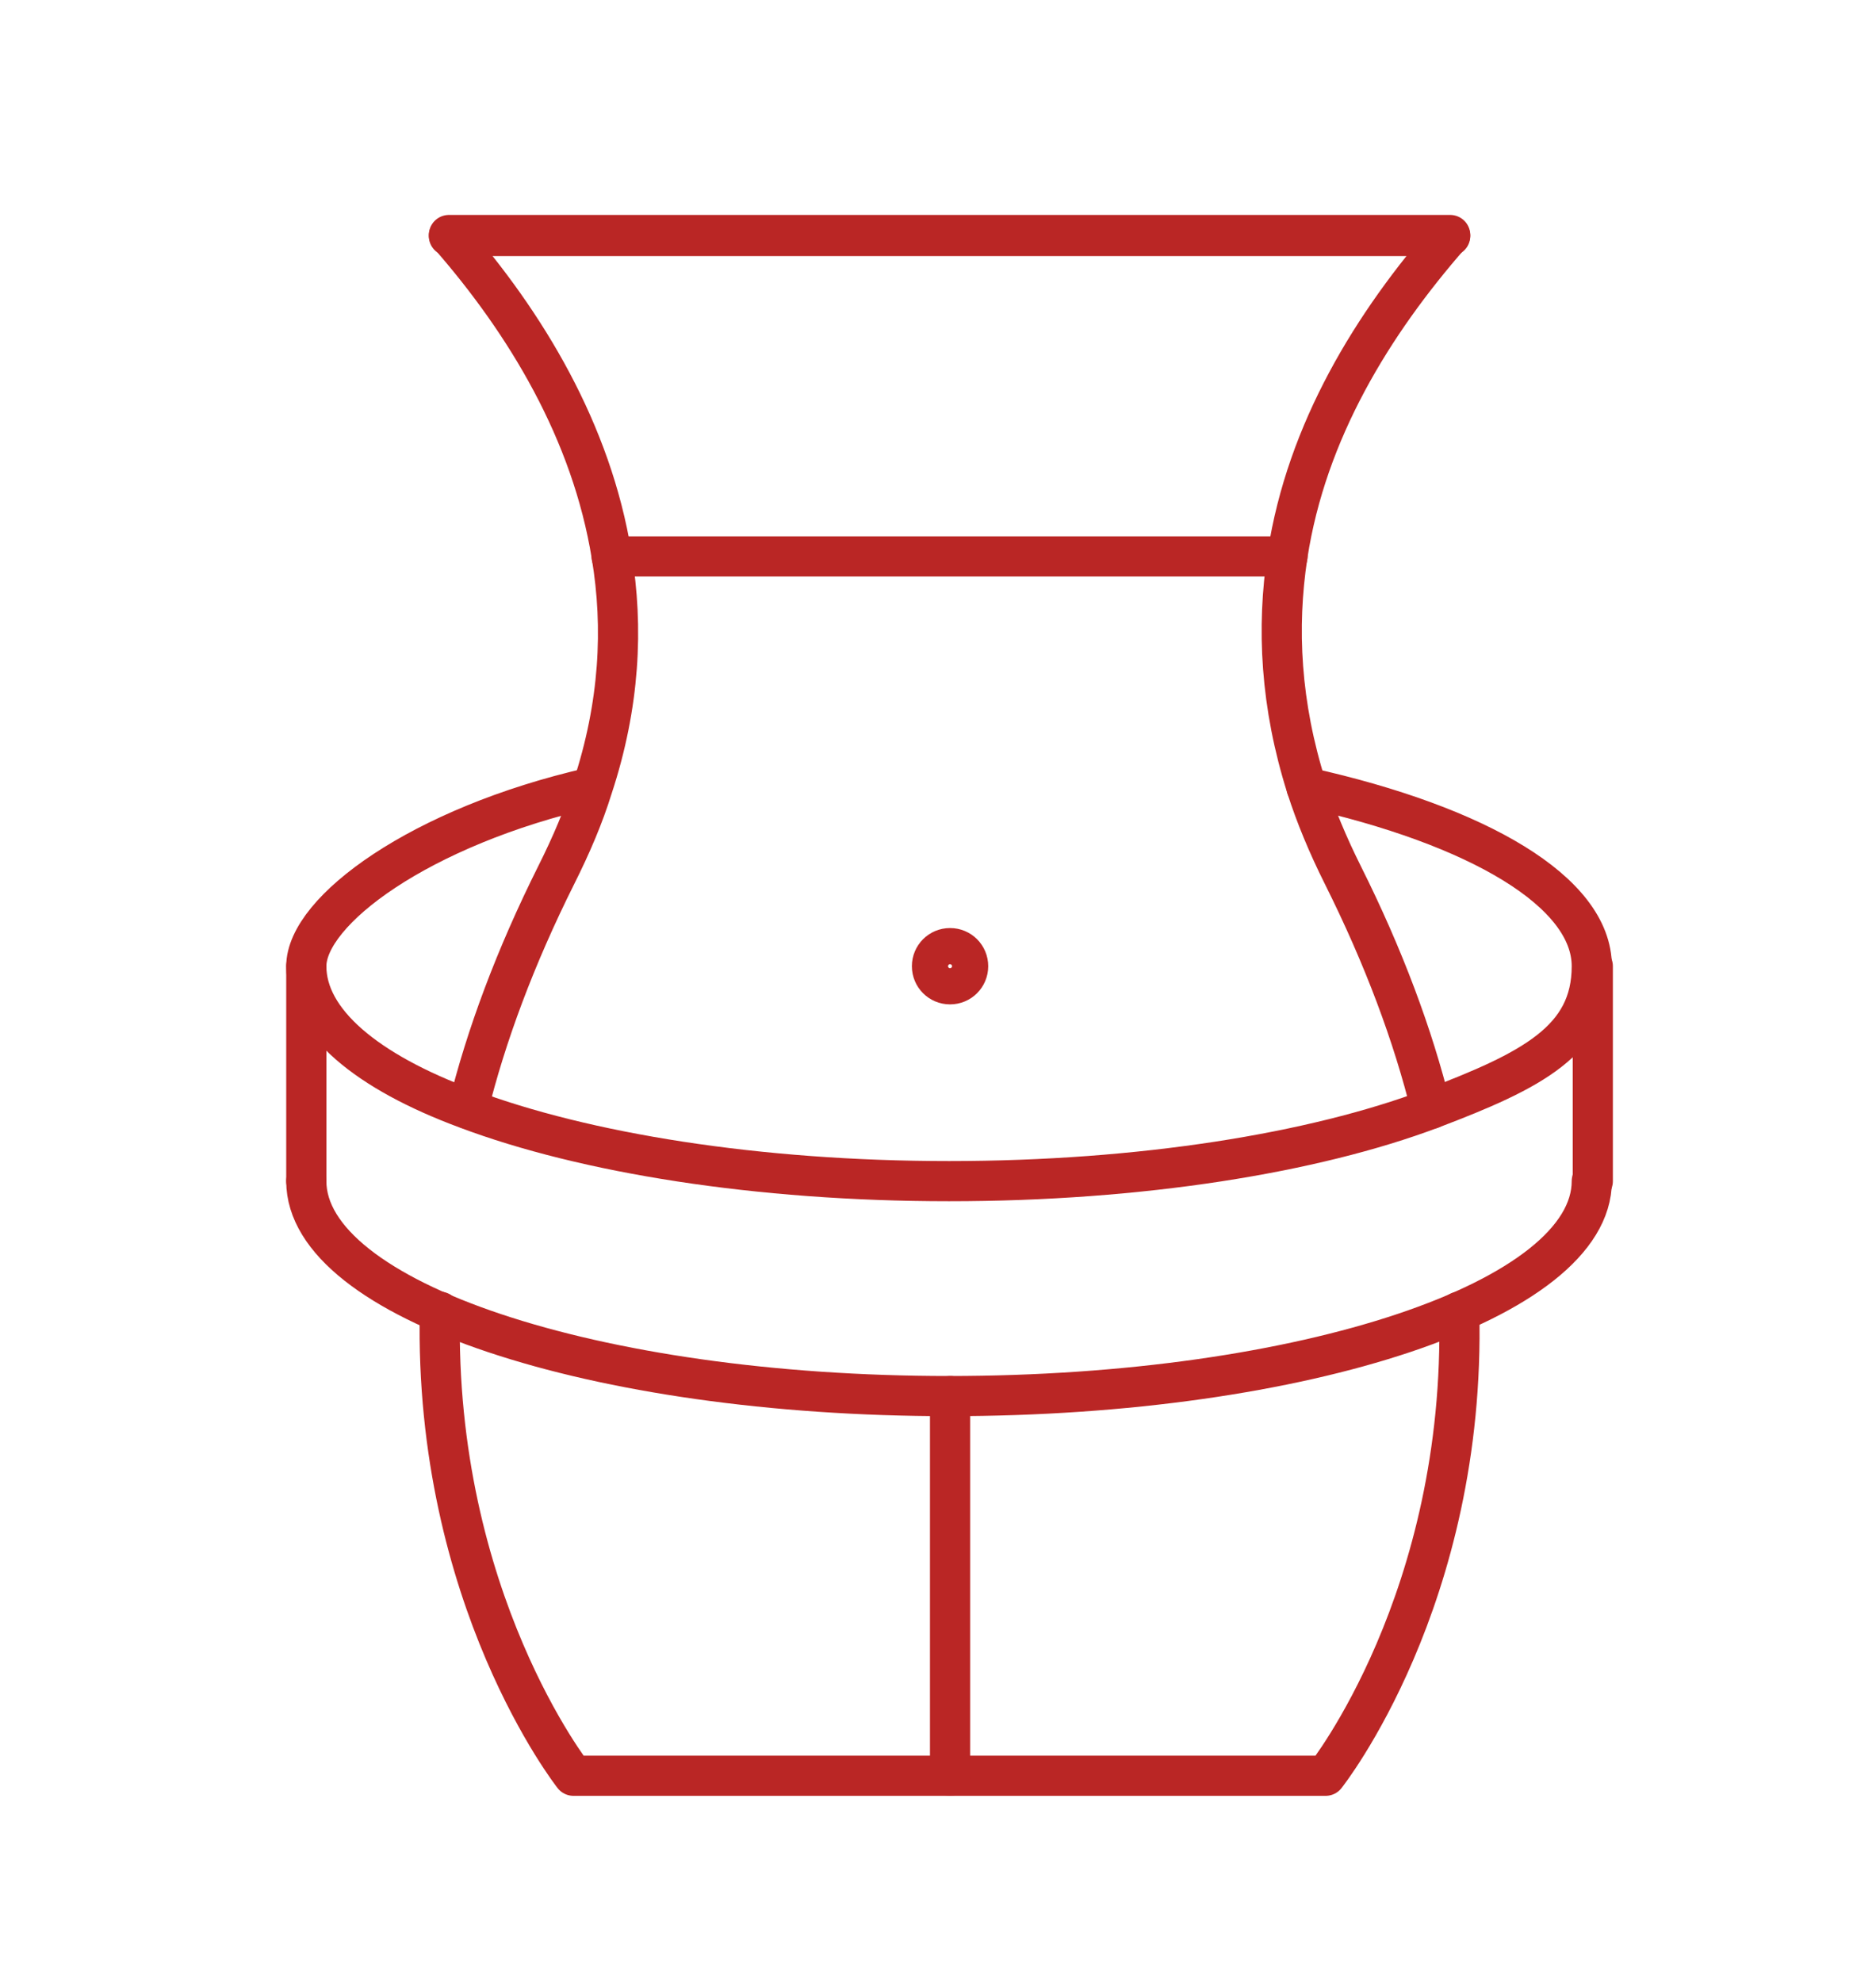
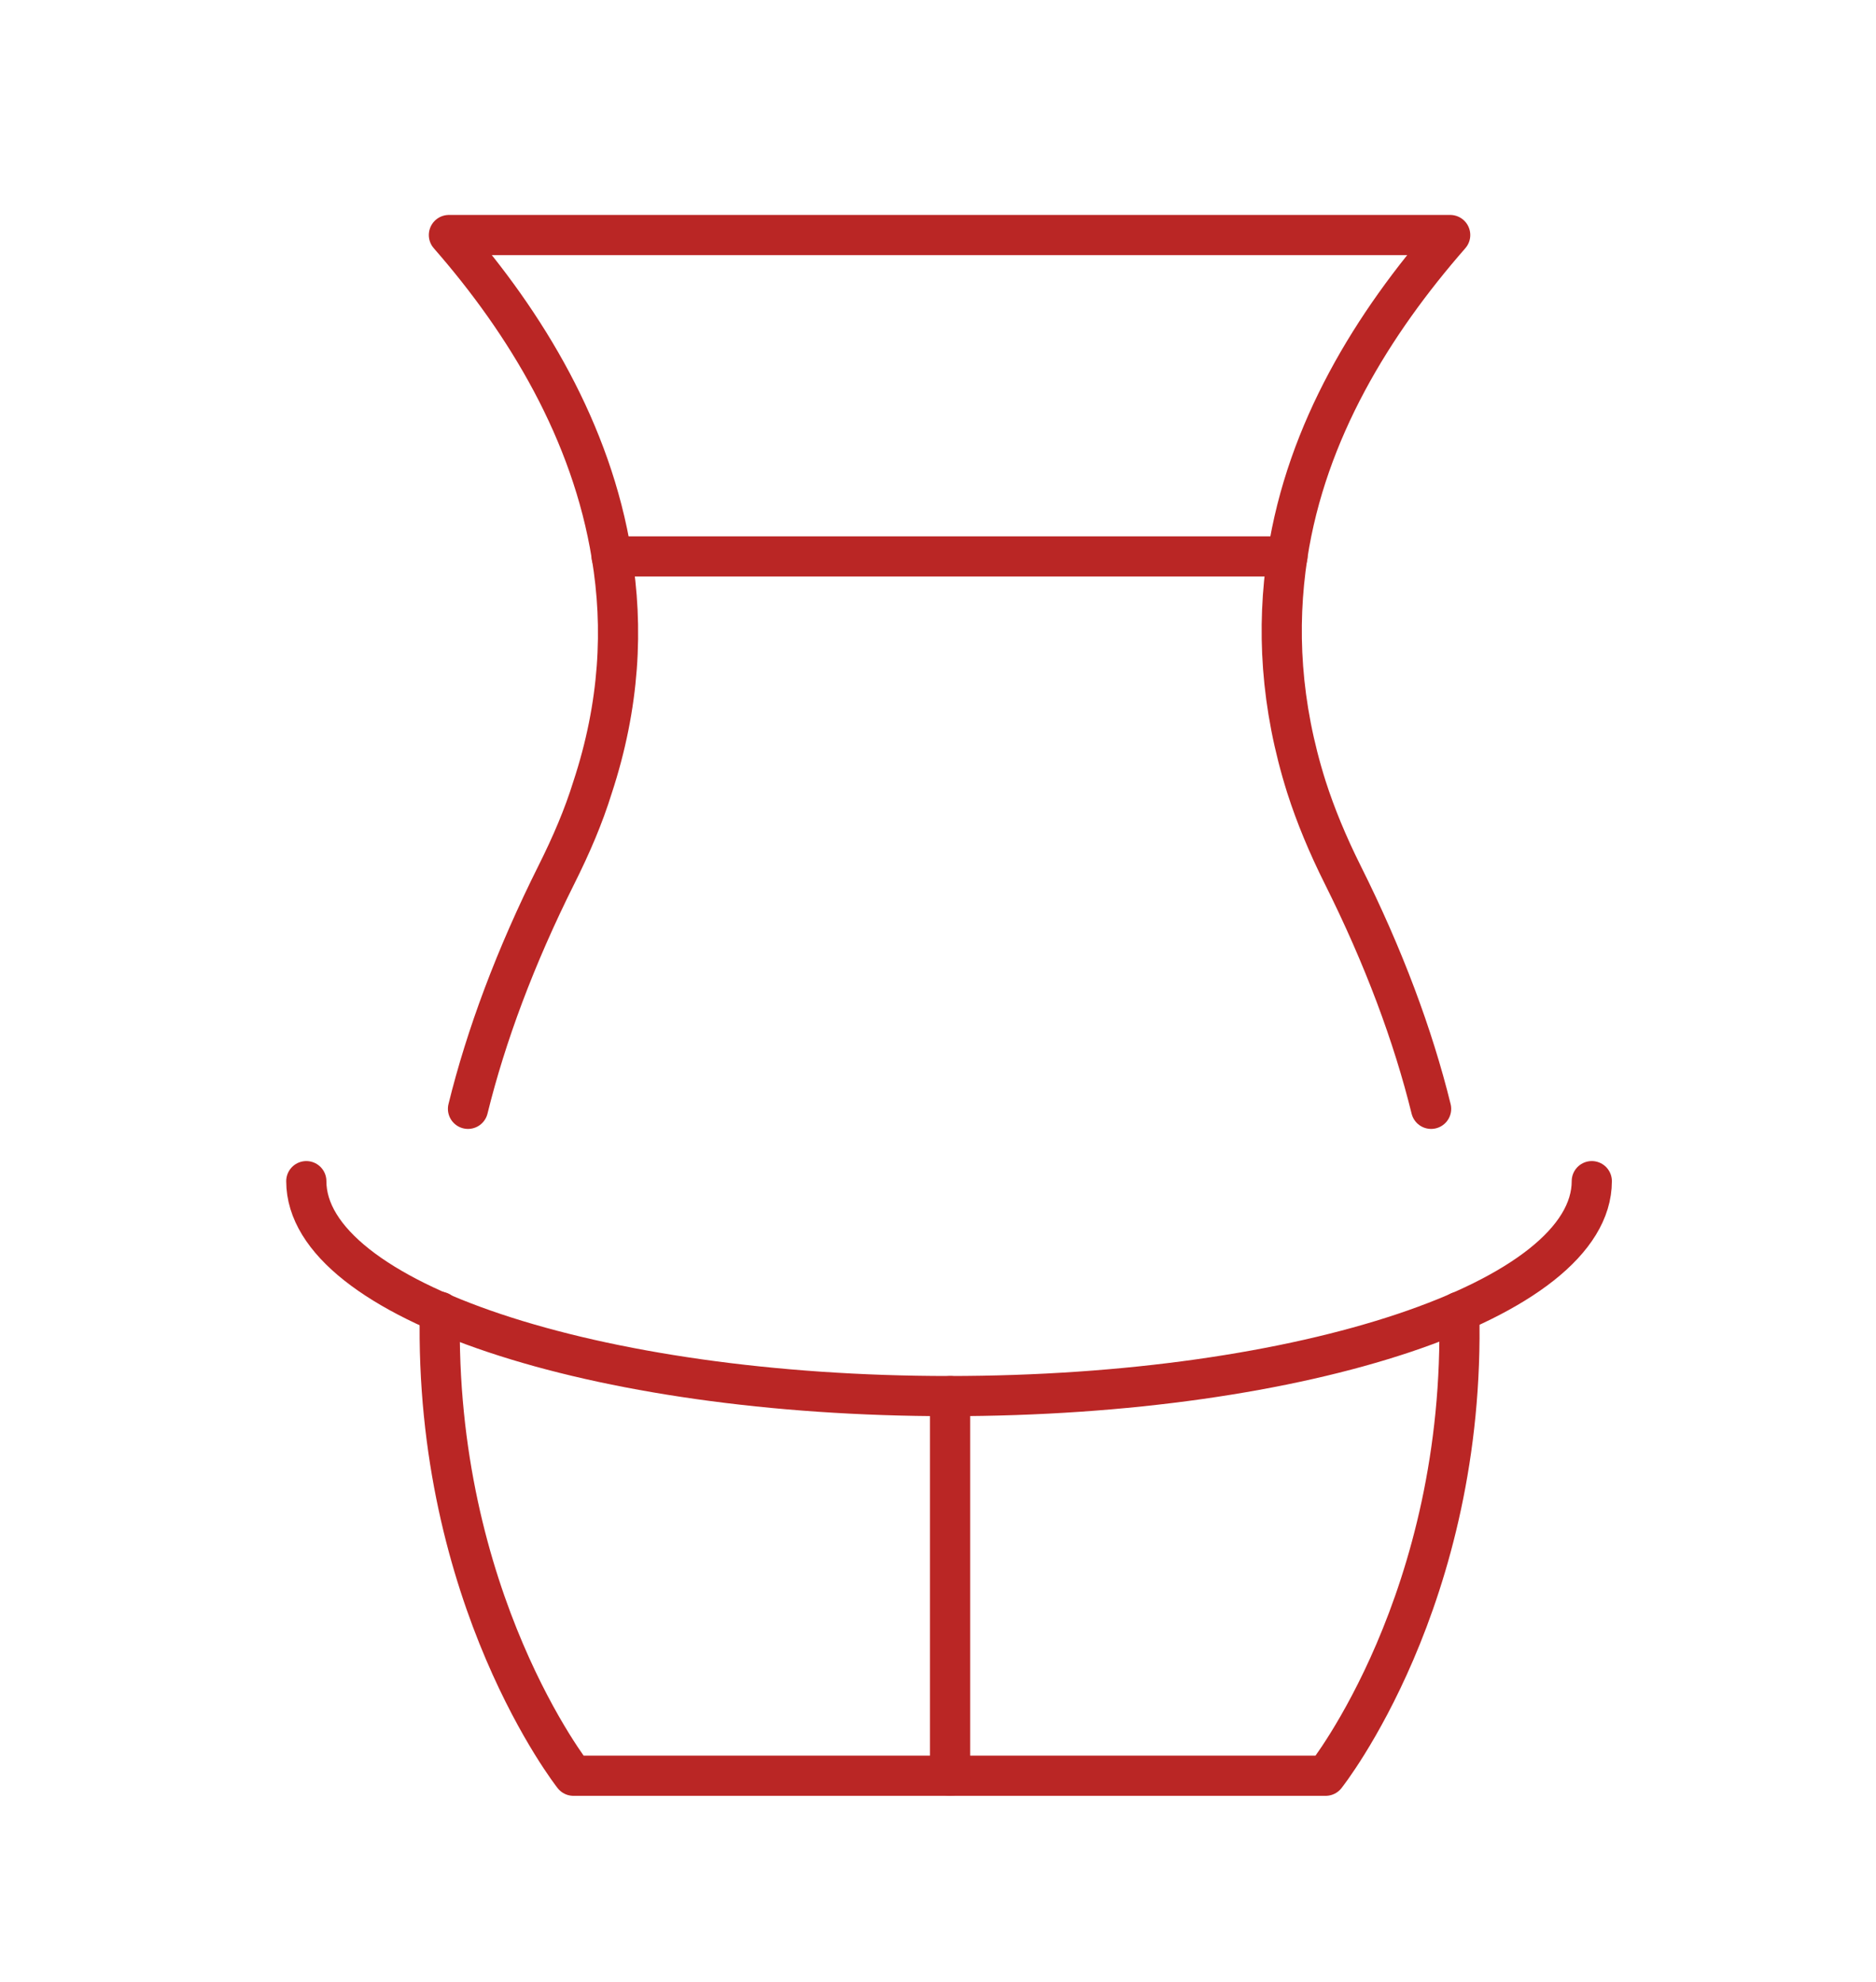
<svg xmlns="http://www.w3.org/2000/svg" id="_Шар_1" data-name="Шар 1" version="1.1" viewBox="0 0 186.8 197.3">
  <defs>
    <style>
      .cls-1 {
        fill: none;
        stroke: #ba2625;
        stroke-linecap: round;
        stroke-linejoin: round;
        stroke-width: 4px;
      }
    </style>
  </defs>
  <path class="cls-1" d="M145.3,130.6c.7,28.6-13.3,46.2-13.3,46.2H57.1s-13.9-17.6-13.3-46.2" />
  <path class="cls-1" d="M46.6,110.4c1.8-7.3,4.7-15.1,8.8-23.3,1.5-3,2.7-5.8,3.6-8.7h0c2.7-8.2,3.1-15.9,1.9-23.1-2-12.3-8.5-23.1-16.2-31.9h99.7c-7.7,8.8-14.3,19.5-16.2,31.9-1.1,7.2-.7,14.9,1.9,23.1h0c.9,2.8,2.1,5.7,3.6,8.7,4.1,8.2,7,16,8.8,23.3" />
  <line class="cls-1" x1="128.2" y1="55.4" x2="60.9" y2="55.4" />
-   <line class="cls-1" x1="144.4" y1="23.5" x2="44.7" y2="23.5" />
-   <path class="cls-1" d="M130.1,78.4c17.1,3.8,28.4,10.4,28.4,17.8s-6,10.4-16,14.2c-11.7,4.4-28.9,7.2-48,7.2s-36.3-2.8-48-7.2c-10-3.7-16-8.7-16-14.2s11.3-13.9,28.4-17.8" />
  <path class="cls-1" d="M30.5,117.6c0,11.8,28.6,21.4,64,21.4s64-9.6,64-21.4" />
-   <line class="cls-1" x1="158.6" y1="117.6" x2="158.6" y2="96.2" />
-   <line class="cls-1" x1="30.5" y1="117.6" x2="30.5" y2="96.2" />
  <line class="cls-1" x1="94.6" y1="176.8" x2="94.6" y2="139" />
-   <path class="cls-1" d="M96.4,96.2c0,1-.8,1.8-1.8,1.8s-1.8-.8-1.8-1.8.8-1.8,1.8-1.8,1.8.8,1.8,1.8Z" />
</svg>